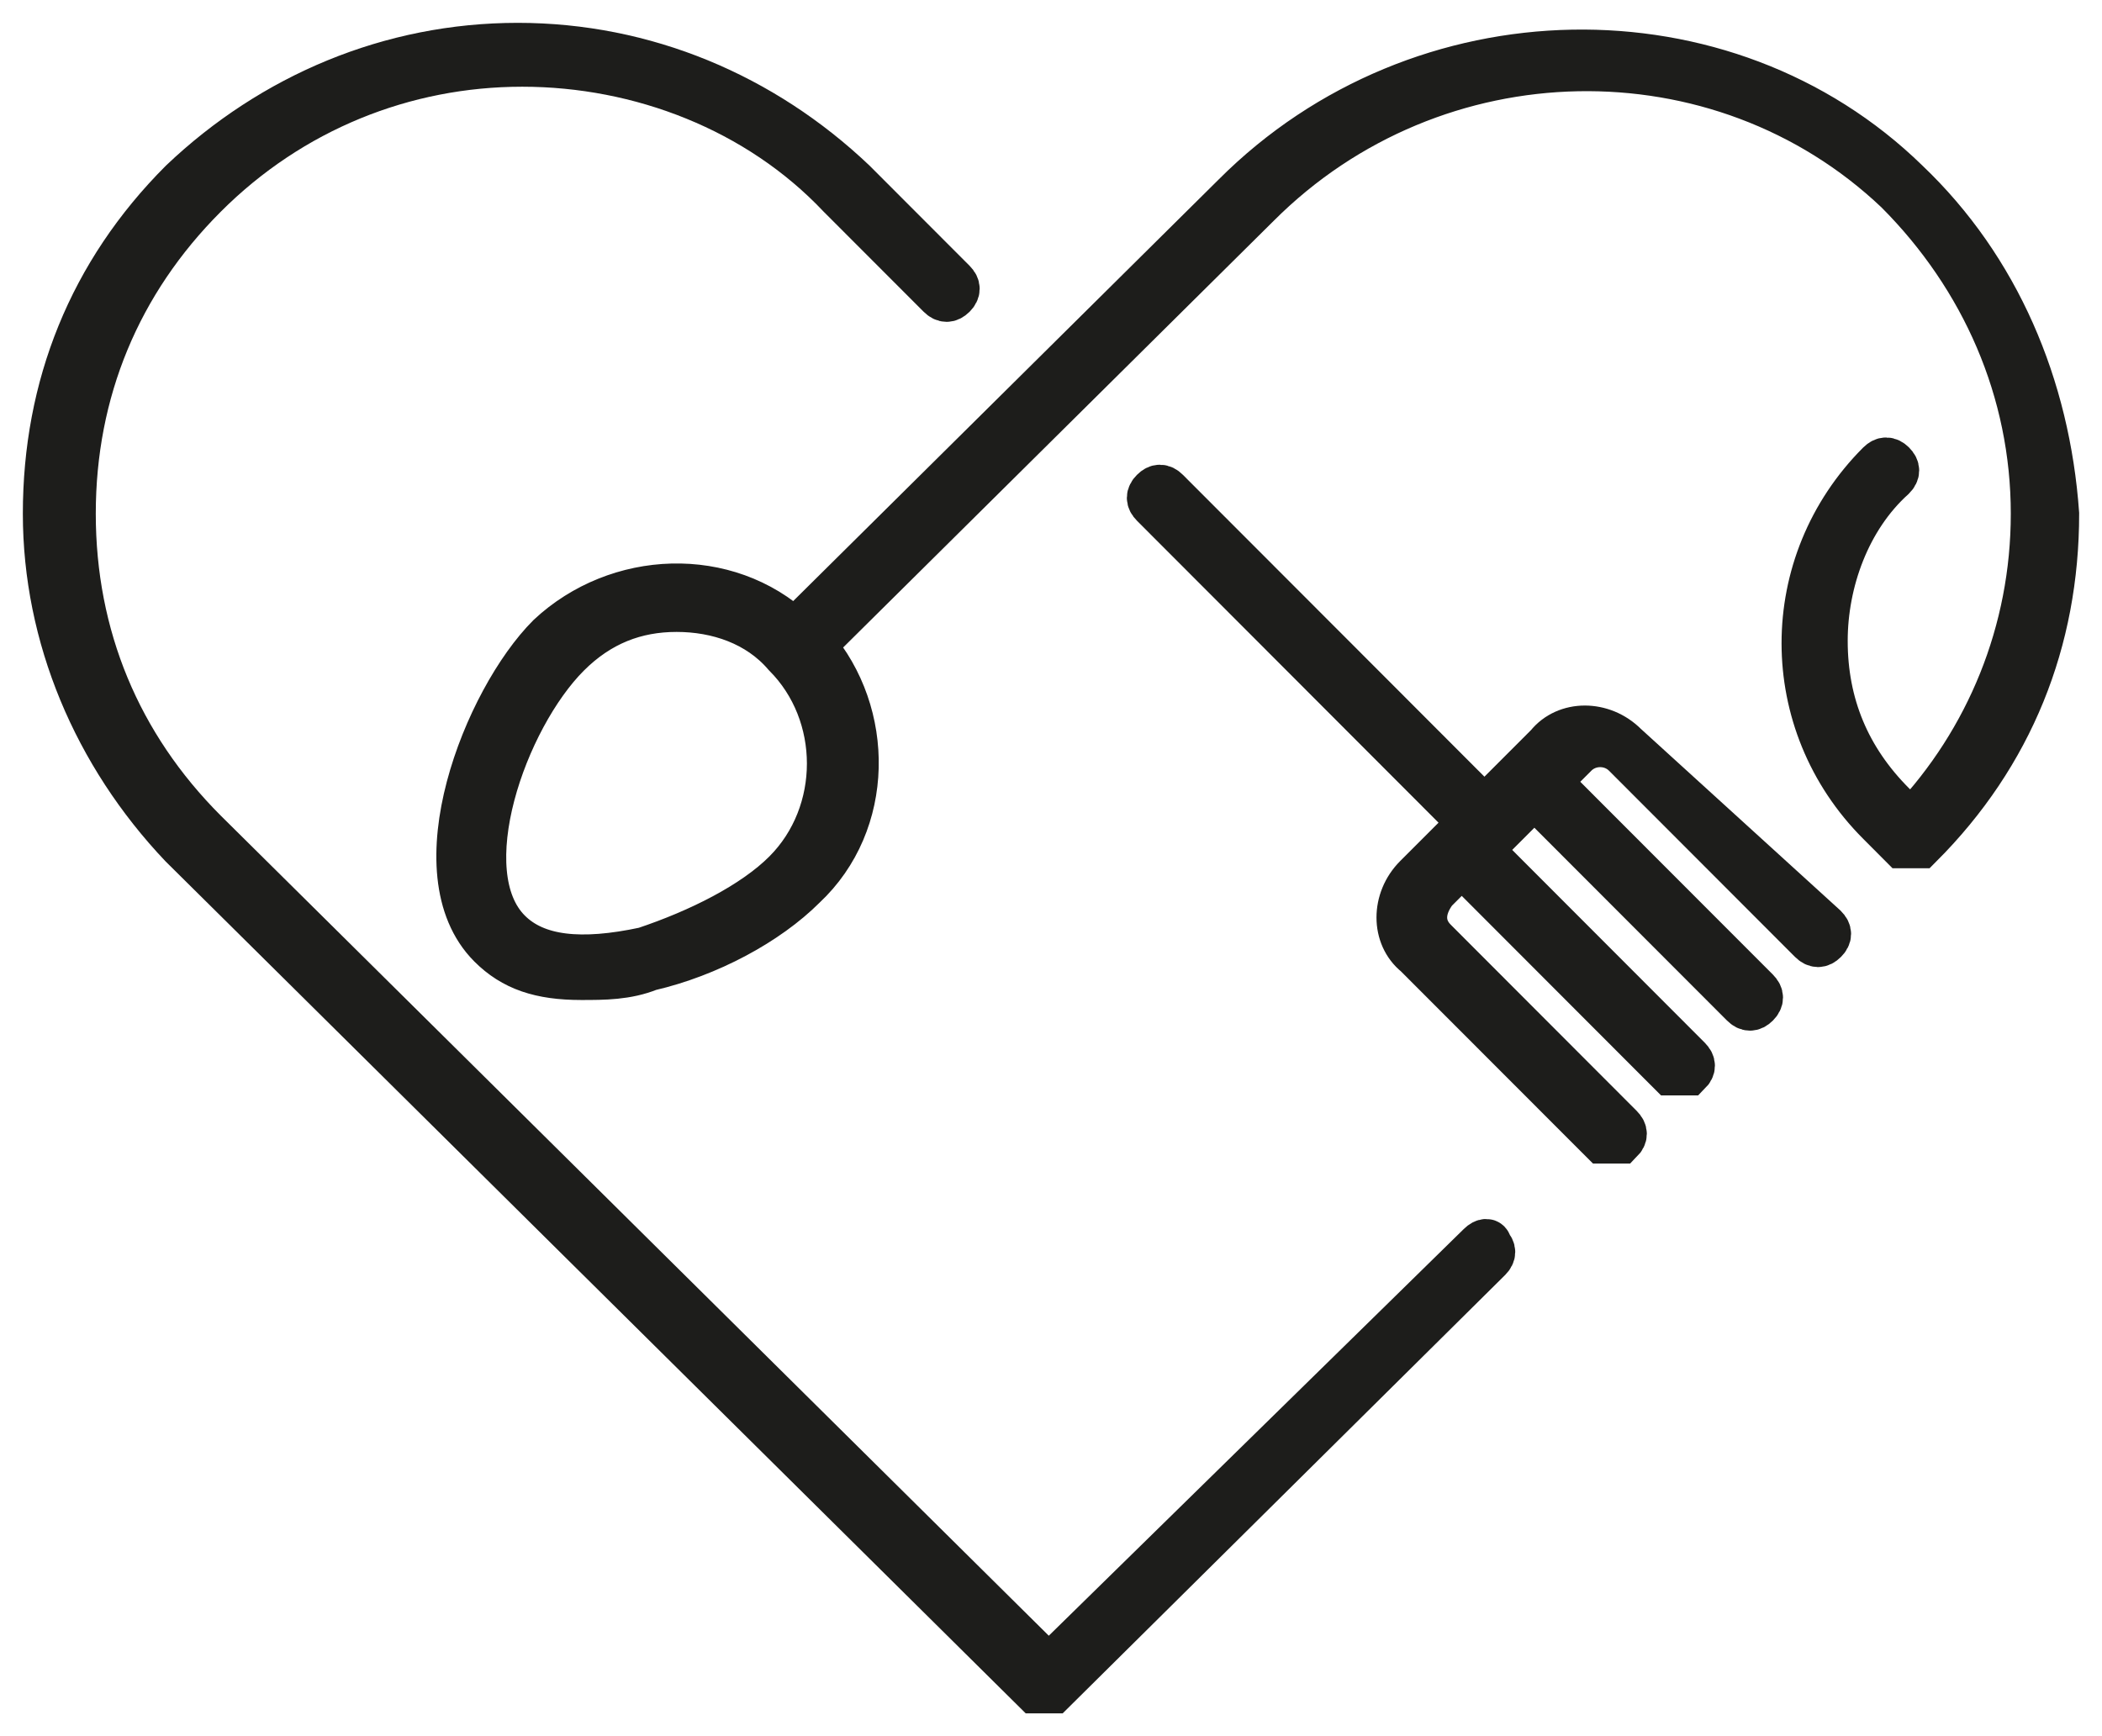
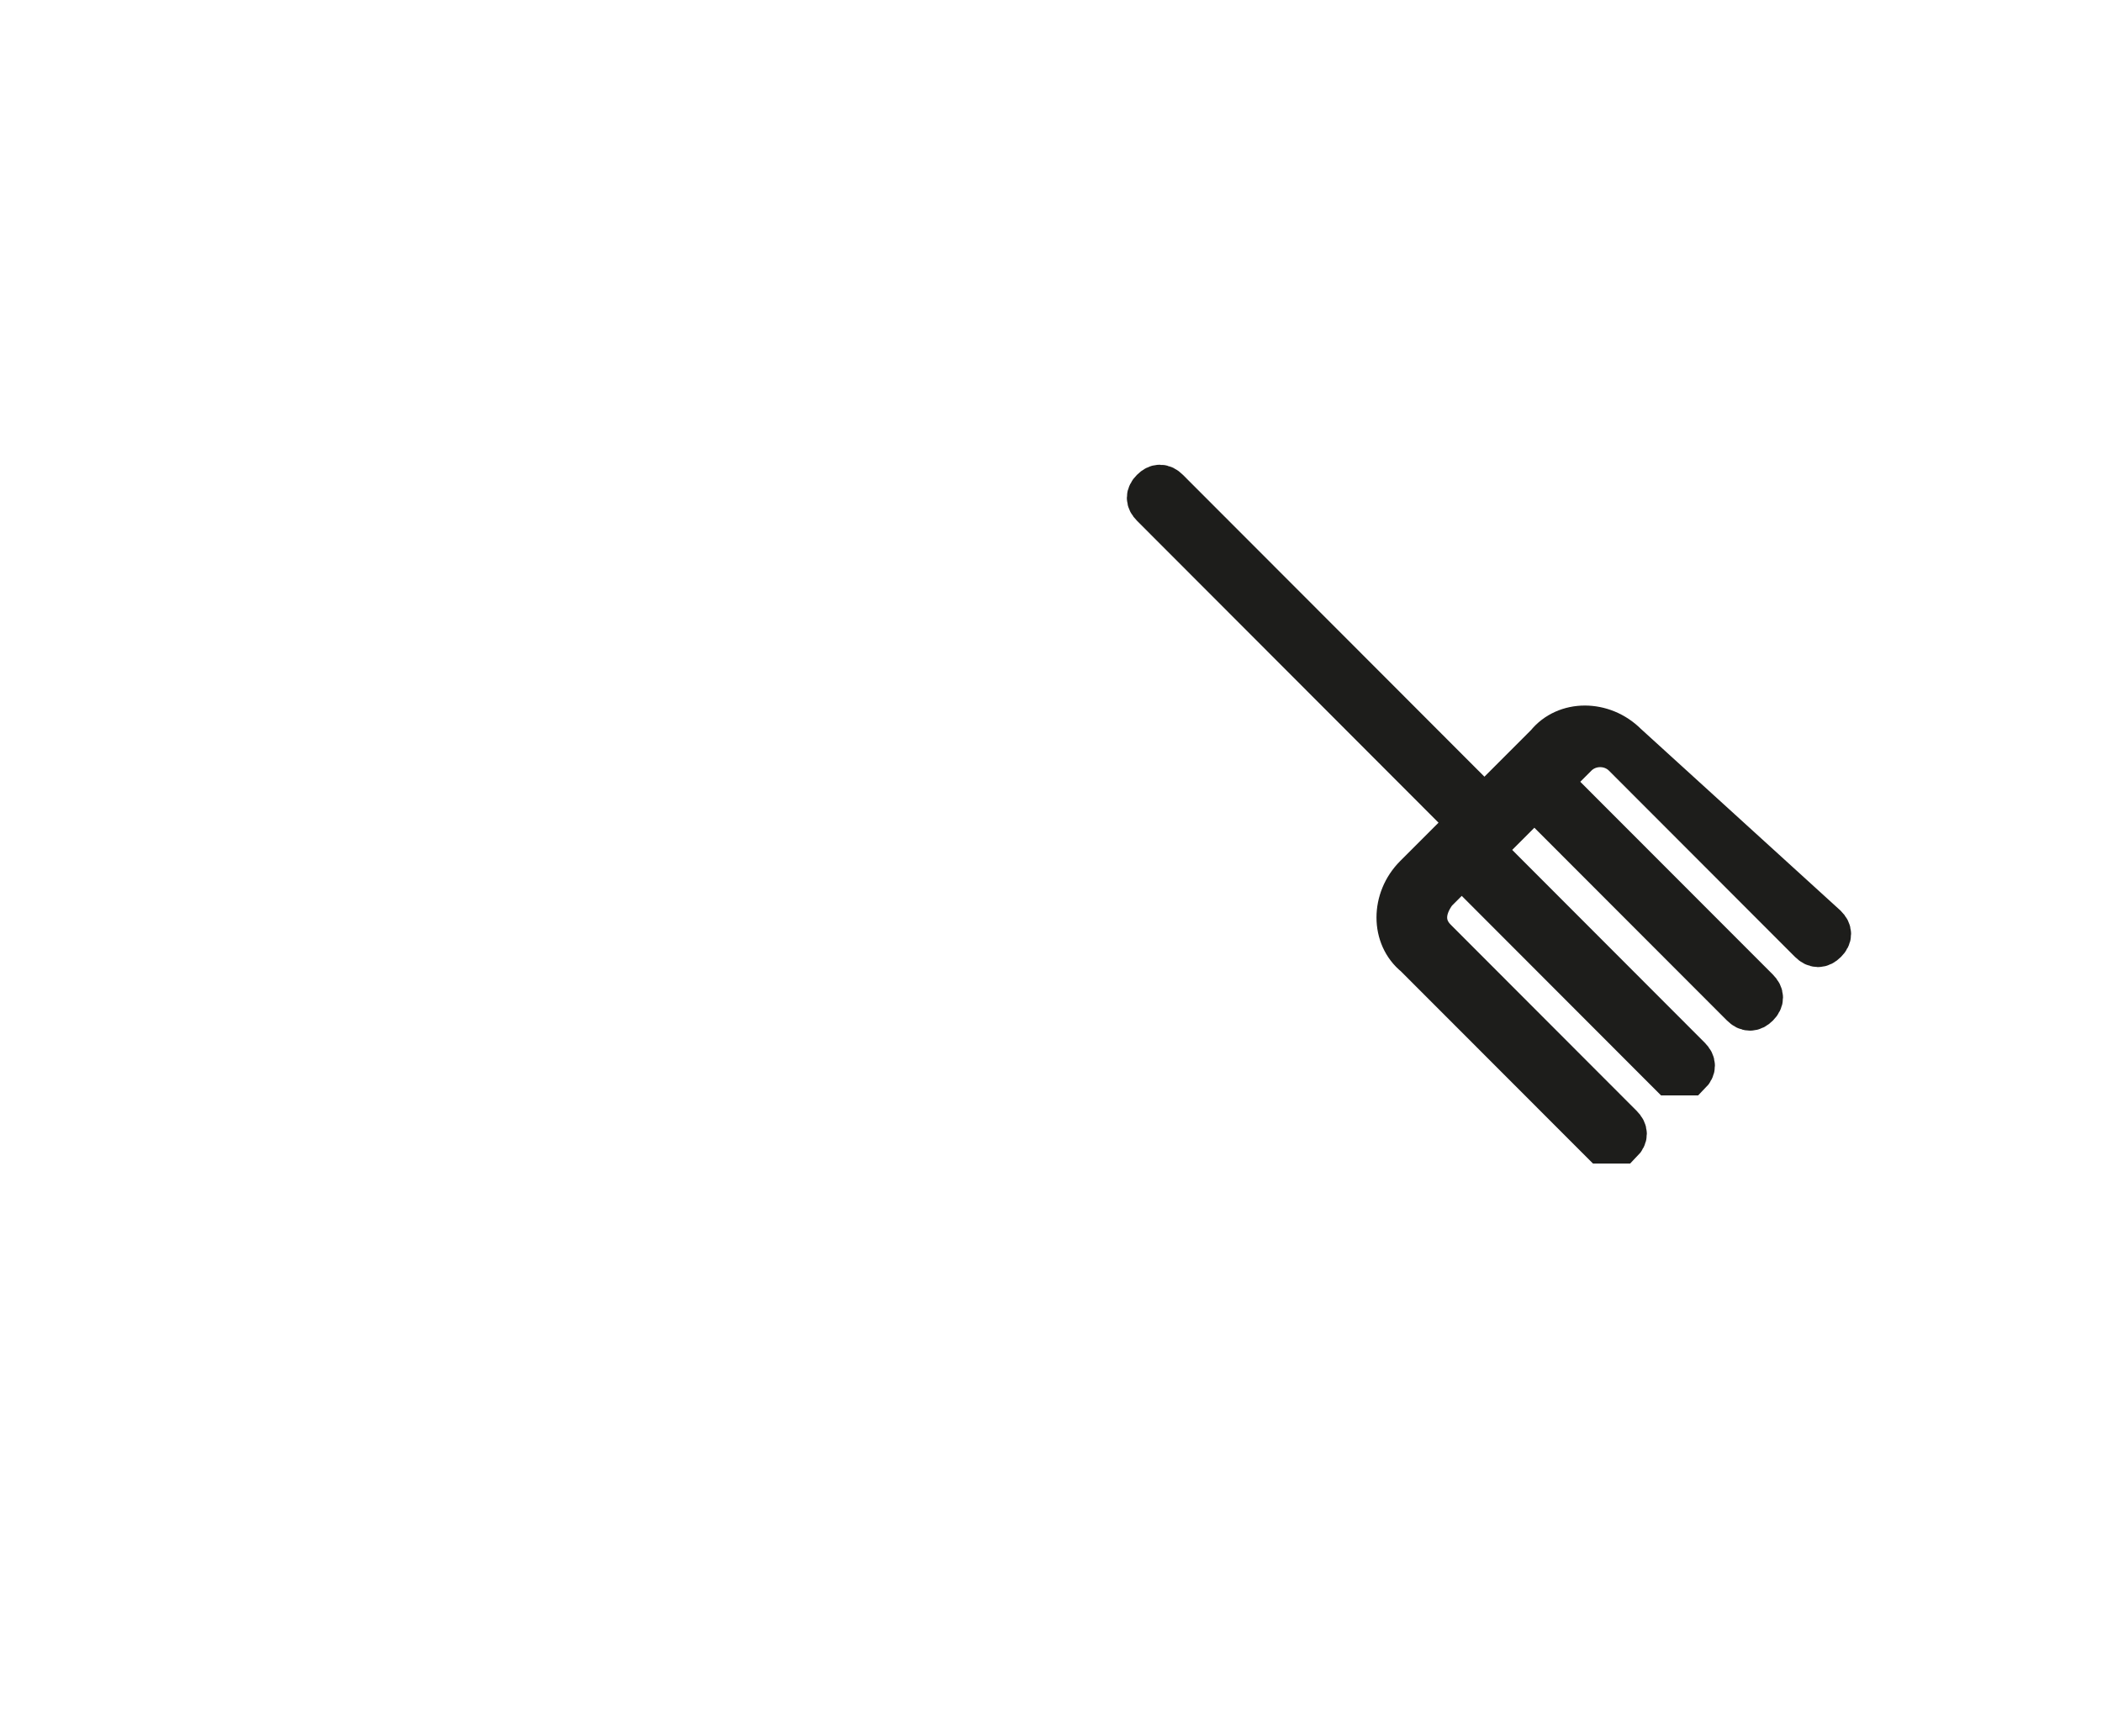
<svg xmlns="http://www.w3.org/2000/svg" width="46" height="38" viewBox="0 0 46 38" fill="none">
-   <path d="M32.386 27.254L22.95 36.503L4.476 18.204C2.589 16.315 1.596 13.928 1.596 11.243C1.596 8.558 2.589 6.171 4.476 4.282C6.363 2.392 8.847 1.398 11.429 1.398C14.011 1.398 16.594 2.392 18.381 4.282L20.567 6.47C20.666 6.569 20.765 6.569 20.865 6.47C20.964 6.37 20.964 6.271 20.865 6.171L18.68 3.983C16.693 2.094 14.111 1 11.33 1C8.549 1 5.966 2.094 3.98 3.983C1.993 5.972 1 8.459 1 11.243C1 13.928 2.093 16.514 3.98 18.503L22.652 37C22.652 37 22.752 37 22.851 37C22.851 37 22.95 37 23.05 37L32.585 27.552C32.684 27.453 32.684 27.354 32.585 27.254C32.585 27.155 32.485 27.155 32.386 27.254Z" fill="#1D1D1B" stroke="#1D1D1B" stroke-miterlimit="10" />
-   <path d="M41.722 3.983C37.75 0.105 31.095 0.204 27.023 4.282L17.389 13.829C15.899 12.436 13.515 12.536 12.025 13.928C10.634 15.32 9.145 19.099 10.734 20.691C11.23 21.188 11.826 21.387 12.72 21.387C13.217 21.387 13.713 21.387 14.21 21.188C15.501 20.889 16.793 20.193 17.587 19.398C19.077 18.005 19.077 15.619 17.786 14.127L27.519 4.481C31.393 0.602 37.65 0.503 41.524 4.182C43.411 6.072 44.504 8.558 44.504 11.243C44.504 13.829 43.51 16.215 41.822 18.005L41.425 17.608C40.431 16.613 39.935 15.42 39.935 14.027C39.935 12.735 40.431 11.342 41.425 10.447C41.524 10.348 41.524 10.248 41.425 10.149C41.325 10.05 41.226 10.05 41.127 10.149C38.941 12.337 38.941 15.818 41.127 18.005L41.623 18.503C41.623 18.503 41.722 18.503 41.822 18.503C41.921 18.503 41.921 18.503 42.02 18.503C44.007 16.514 45 14.027 45 11.243C44.802 8.458 43.709 5.873 41.722 3.983ZM17.19 19.099C16.495 19.796 15.303 20.392 14.111 20.79C12.72 21.088 11.727 20.989 11.131 20.392C9.84 19.099 11.032 15.718 12.422 14.326C13.118 13.63 13.912 13.331 14.806 13.331C15.7 13.331 16.594 13.63 17.19 14.326C18.481 15.619 18.481 17.806 17.19 19.099Z" fill="#1D1D1B" stroke="#1D1D1B" stroke-miterlimit="10" />
  <path d="M35.564 16.315C35.068 15.818 34.273 15.818 33.876 16.315L32.485 17.707L25.533 10.746C25.433 10.646 25.334 10.646 25.235 10.746C25.135 10.845 25.135 10.945 25.235 11.044L32.187 18.006L31.691 18.503L30.995 19.199C30.499 19.696 30.499 20.492 30.995 20.89L35.068 24.967C35.068 24.967 35.167 24.967 35.266 24.967C35.266 24.967 35.366 24.967 35.465 24.967C35.564 24.867 35.564 24.768 35.465 24.669L31.393 20.591C31.095 20.293 31.095 19.895 31.393 19.497L31.989 18.901L36.557 23.475C36.557 23.475 36.657 23.475 36.756 23.475C36.855 23.475 36.855 23.475 36.955 23.475C37.054 23.376 37.054 23.276 36.955 23.177L32.386 18.602L32.982 18.006L33.578 17.409L38.147 21.983C38.246 22.083 38.345 22.083 38.445 21.983C38.544 21.884 38.544 21.785 38.445 21.685L33.876 17.111L34.472 16.514C34.77 16.216 35.266 16.216 35.564 16.514L39.636 20.591C39.736 20.691 39.835 20.691 39.934 20.591C40.034 20.492 40.034 20.392 39.934 20.293L35.564 16.315Z" fill="#1D1D1B" stroke="#1D1D1B" stroke-miterlimit="10" />
</svg>